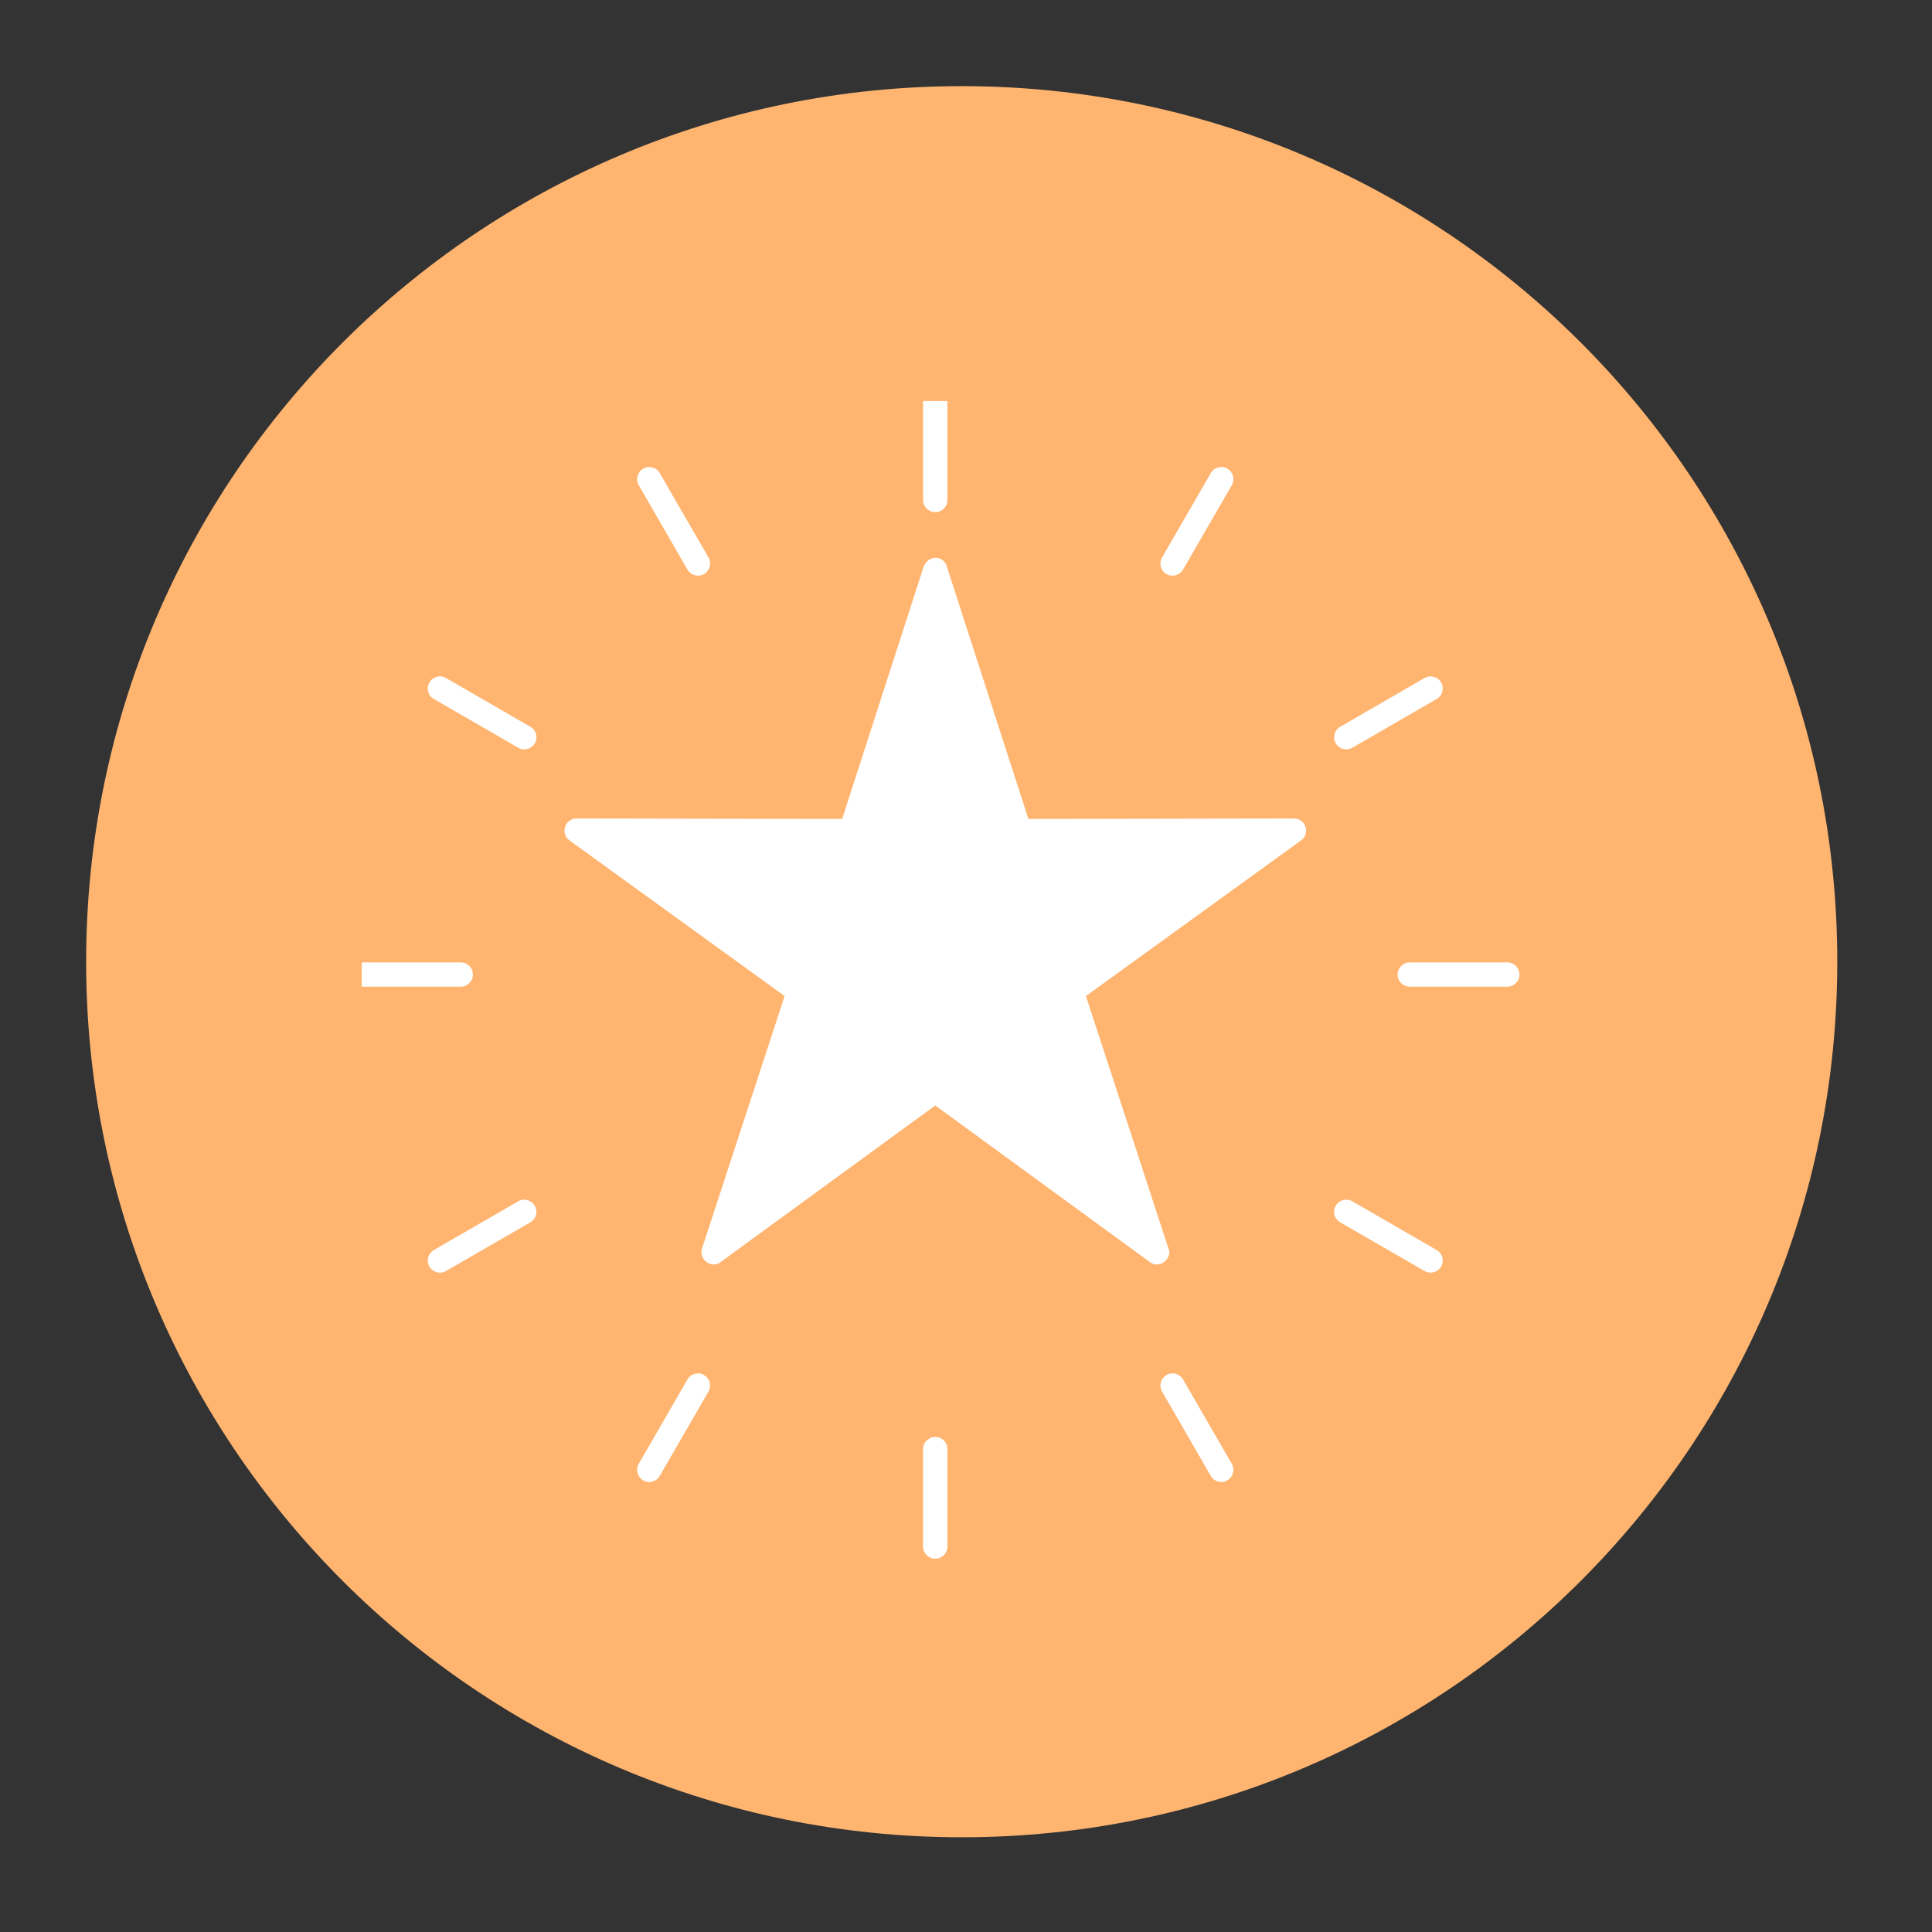
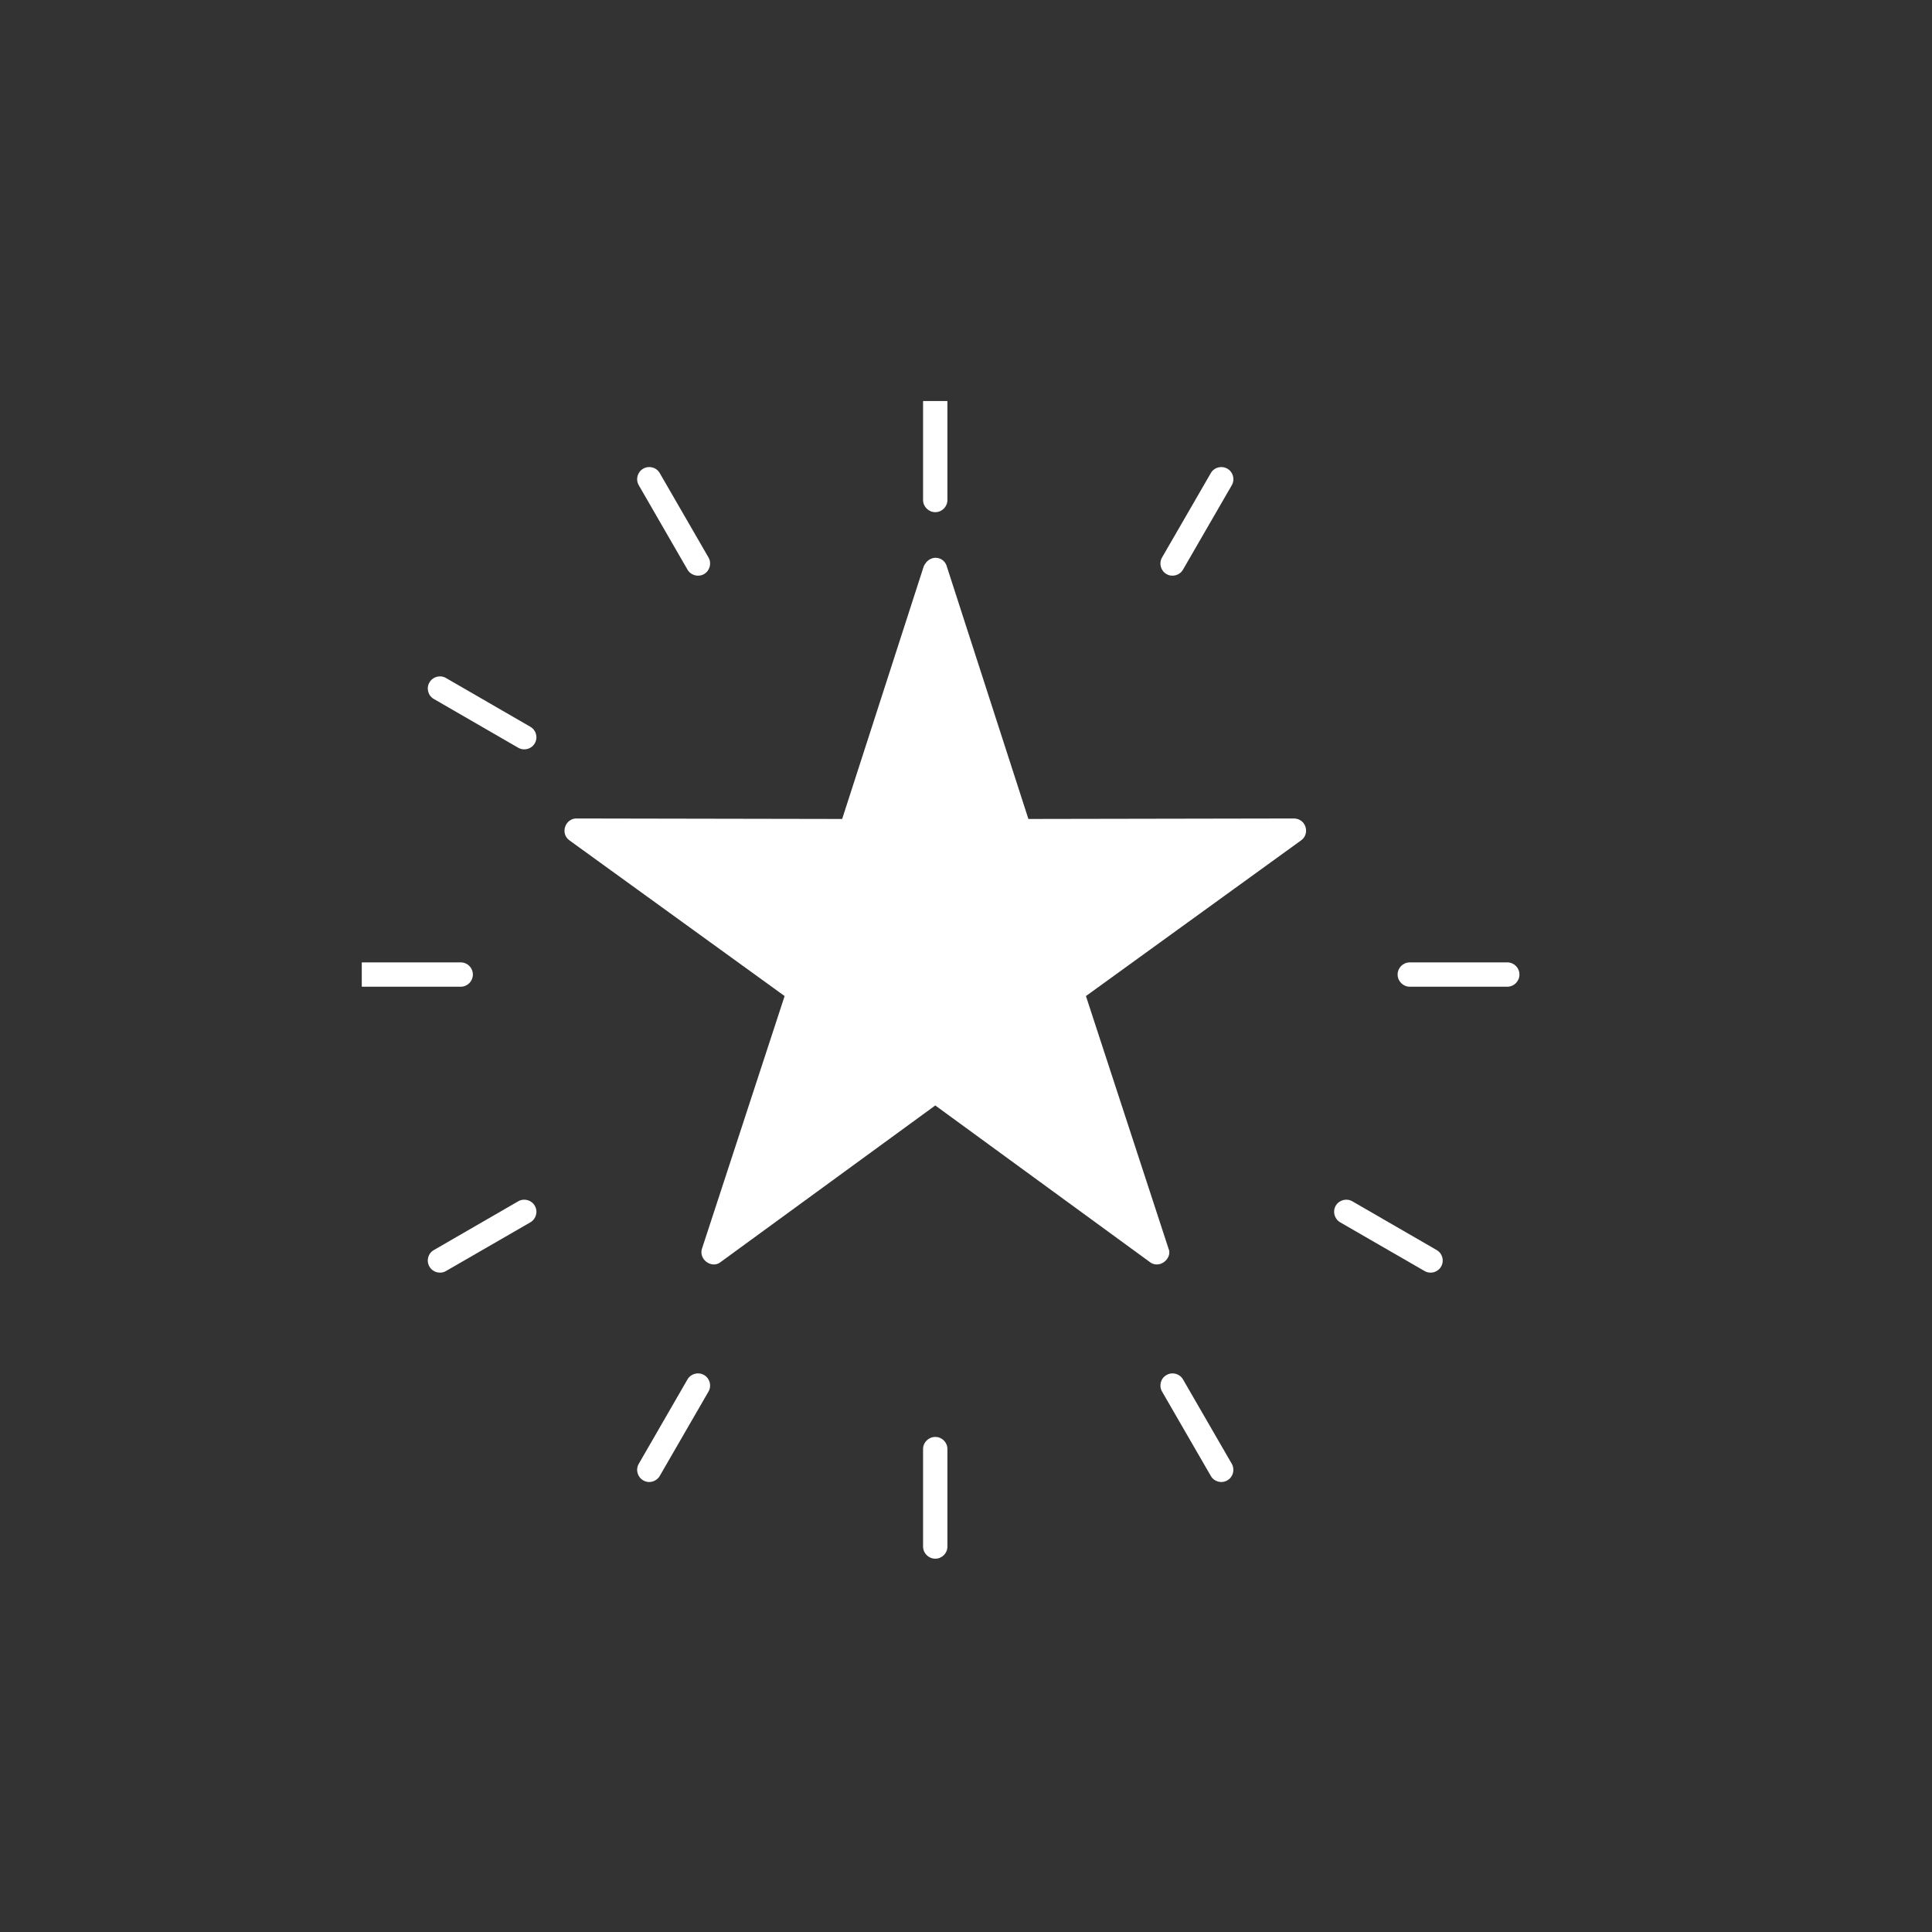
<svg xmlns="http://www.w3.org/2000/svg" width="150" zoomAndPan="magnify" viewBox="0 0 112.5 112.5" height="150" preserveAspectRatio="xMidYMid meet" version="1.2">
  <rect x="0" y="0" width="112.5" height="112.5" fill="#333333" stroke="none" />
  <defs>
    <clipPath id="37547cc99d">
-       <path d="M 5.016 5.016 L 106.984 5.016 L 106.984 106.984 L 5.016 106.984 Z M 5.016 5.016 " />
-     </clipPath>
+       </clipPath>
    <clipPath id="51e1d8563e">
-       <path d="M 56 5.016 C 27.844 5.016 5.016 27.844 5.016 56 C 5.016 84.16 27.844 106.984 56 106.984 C 84.16 106.984 106.984 84.16 106.984 56 C 106.984 27.844 84.16 5.016 56 5.016 Z M 56 5.016 " />
-     </clipPath>
+       </clipPath>
    <clipPath id="60b07bc089">
      <path d="M 53 23.352 L 56 23.352 L 56 30 L 53 30 Z M 53 23.352 " />
    </clipPath>
    <clipPath id="0af72affba">
      <path d="M 81 56 L 88.832 56 L 88.832 58 L 81 58 Z M 81 56 " />
    </clipPath>
    <clipPath id="d766f56e14">
      <path d="M 21.066 56 L 28 56 L 28 58 L 21.066 58 Z M 21.066 56 " />
    </clipPath>
  </defs>
  <g id="8753ce441e">
    <g clip-rule="nonzero" clip-path="url(#37547cc99d)">
      <g clip-rule="nonzero" clip-path="url(#51e1d8563e)">
        <path style=" stroke:none;fill-rule:nonzero;fill:#ffb570;fill-opacity:1;" d="M 5.016 5.016 L 106.984 5.016 L 106.984 106.984 L 5.016 106.984 Z M 5.016 5.016 " />
      </g>
    </g>
    <path style=" stroke:none;fill-rule:nonzero;fill:#ffffff;fill-opacity:1;" d="M 55.148 33.031 L 59.883 47.688 L 75.344 47.66 C 76.07 47.668 76.309 48.586 75.727 48.961 L 63.234 58 L 68.039 72.695 C 68.305 73.262 67.492 73.973 66.895 73.445 L 54.461 64.371 L 41.969 73.484 C 41.461 73.91 40.625 73.332 40.895 72.652 L 45.688 58 L 33.164 48.938 C 32.578 48.516 32.934 47.598 33.641 47.66 L 49.039 47.688 L 53.789 32.977 C 54.125 32.242 54.996 32.375 55.148 33.031 Z M 55.148 33.031 " />
    <g clip-rule="nonzero" clip-path="url(#60b07bc089)">
      <path style=" stroke:none;fill-rule:nonzero;fill:#ffffff;fill-opacity:1;" d="M 55.168 23.441 C 55.168 23.047 54.852 22.73 54.461 22.73 C 54.07 22.73 53.75 23.047 53.75 23.441 L 53.75 29.113 C 53.75 29.504 54.07 29.824 54.461 29.824 C 54.852 29.824 55.168 29.504 55.168 29.113 Z M 55.168 23.441 " />
    </g>
    <path style=" stroke:none;fill-rule:nonzero;fill:#ffffff;fill-opacity:1;" d="M 71.727 28.254 C 71.922 27.914 71.805 27.484 71.465 27.289 C 71.129 27.098 70.695 27.211 70.504 27.551 L 67.664 32.465 C 67.473 32.801 67.586 33.234 67.926 33.43 C 68.262 33.621 68.695 33.504 68.887 33.168 Z M 71.727 28.254 " />
-     <path style=" stroke:none;fill-rule:nonzero;fill:#ffffff;fill-opacity:1;" d="M 83.656 40.703 C 83.996 40.512 84.109 40.078 83.918 39.742 C 83.723 39.402 83.293 39.289 82.953 39.48 L 78.039 42.32 C 77.703 42.512 77.586 42.945 77.777 43.281 C 77.973 43.621 78.406 43.734 78.742 43.543 Z M 83.656 40.703 " />
    <g clip-rule="nonzero" clip-path="url(#0af72affba)">
      <path style=" stroke:none;fill-rule:nonzero;fill:#ffffff;fill-opacity:1;" d="M 87.766 57.457 C 88.16 57.457 88.477 57.137 88.477 56.746 C 88.477 56.355 88.16 56.039 87.766 56.039 L 82.094 56.039 C 81.703 56.039 81.383 56.355 81.383 56.746 C 81.383 57.137 81.703 57.457 82.094 57.457 Z M 87.766 57.457 " />
    </g>
    <path style=" stroke:none;fill-rule:nonzero;fill:#ffffff;fill-opacity:1;" d="M 82.953 74.012 C 83.293 74.207 83.723 74.09 83.918 73.75 C 84.109 73.414 83.996 72.984 83.656 72.789 L 78.742 69.949 C 78.406 69.758 77.973 69.875 77.777 70.211 C 77.586 70.551 77.703 70.98 78.039 71.176 Z M 82.953 74.012 " />
    <path style=" stroke:none;fill-rule:nonzero;fill:#ffffff;fill-opacity:1;" d="M 70.504 85.941 C 70.695 86.281 71.129 86.398 71.465 86.203 C 71.805 86.008 71.918 85.578 71.727 85.238 L 68.887 80.324 C 68.695 79.988 68.262 79.871 67.926 80.066 C 67.586 80.258 67.473 80.691 67.664 81.027 Z M 70.504 85.941 " />
    <path style=" stroke:none;fill-rule:nonzero;fill:#ffffff;fill-opacity:1;" d="M 53.75 90.055 C 53.75 90.445 54.07 90.762 54.461 90.762 C 54.852 90.762 55.168 90.445 55.168 90.055 L 55.168 84.379 C 55.168 83.988 54.852 83.672 54.461 83.672 C 54.07 83.672 53.75 83.988 53.75 84.379 Z M 53.75 90.055 " />
    <path style=" stroke:none;fill-rule:nonzero;fill:#ffffff;fill-opacity:1;" d="M 37.195 85.238 C 37 85.578 37.117 86.008 37.457 86.203 C 37.793 86.398 38.223 86.281 38.418 85.941 L 41.258 81.027 C 41.449 80.691 41.332 80.258 40.996 80.066 C 40.656 79.871 40.227 79.988 40.031 80.324 Z M 37.195 85.238 " />
    <path style=" stroke:none;fill-rule:nonzero;fill:#ffffff;fill-opacity:1;" d="M 25.266 72.789 C 24.926 72.98 24.809 73.414 25.004 73.75 C 25.199 74.09 25.629 74.207 25.969 74.012 L 30.883 71.176 C 31.219 70.98 31.336 70.551 31.141 70.211 C 30.949 69.875 30.516 69.758 30.18 69.949 Z M 25.266 72.789 " />
    <g clip-rule="nonzero" clip-path="url(#d766f56e14)">
      <path style=" stroke:none;fill-rule:nonzero;fill:#ffffff;fill-opacity:1;" d="M 21.152 56.039 C 20.762 56.039 20.445 56.355 20.445 56.746 C 20.445 57.137 20.762 57.457 21.152 57.457 L 26.828 57.457 C 27.219 57.457 27.535 57.137 27.535 56.746 C 27.535 56.355 27.219 56.039 26.828 56.039 Z M 21.152 56.039 " />
    </g>
    <path style=" stroke:none;fill-rule:nonzero;fill:#ffffff;fill-opacity:1;" d="M 25.969 39.48 C 25.629 39.285 25.199 39.402 25.004 39.742 C 24.809 40.078 24.926 40.512 25.266 40.703 L 30.18 43.543 C 30.516 43.734 30.949 43.621 31.141 43.281 C 31.336 42.945 31.219 42.512 30.883 42.32 Z M 25.969 39.48 " />
    <path style=" stroke:none;fill-rule:nonzero;fill:#ffffff;fill-opacity:1;" d="M 38.418 27.551 C 38.227 27.211 37.793 27.098 37.457 27.289 C 37.117 27.484 37 27.914 37.195 28.254 L 40.031 33.168 C 40.227 33.504 40.656 33.621 40.996 33.43 C 41.332 33.234 41.449 32.801 41.258 32.465 Z M 38.418 27.551 " />
  </g>
</svg>